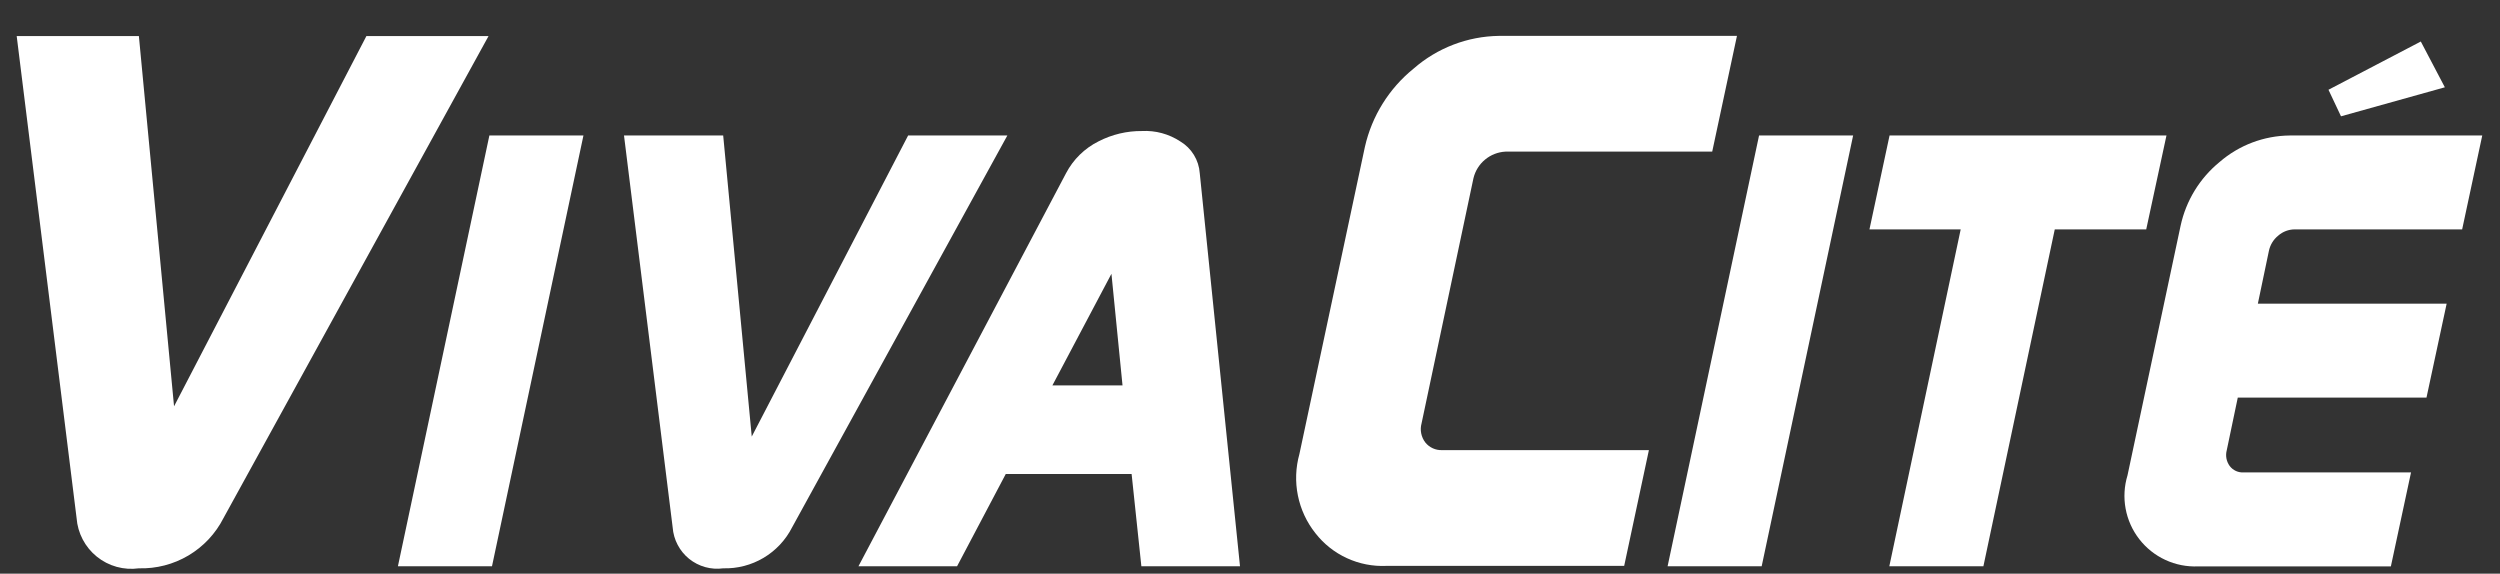
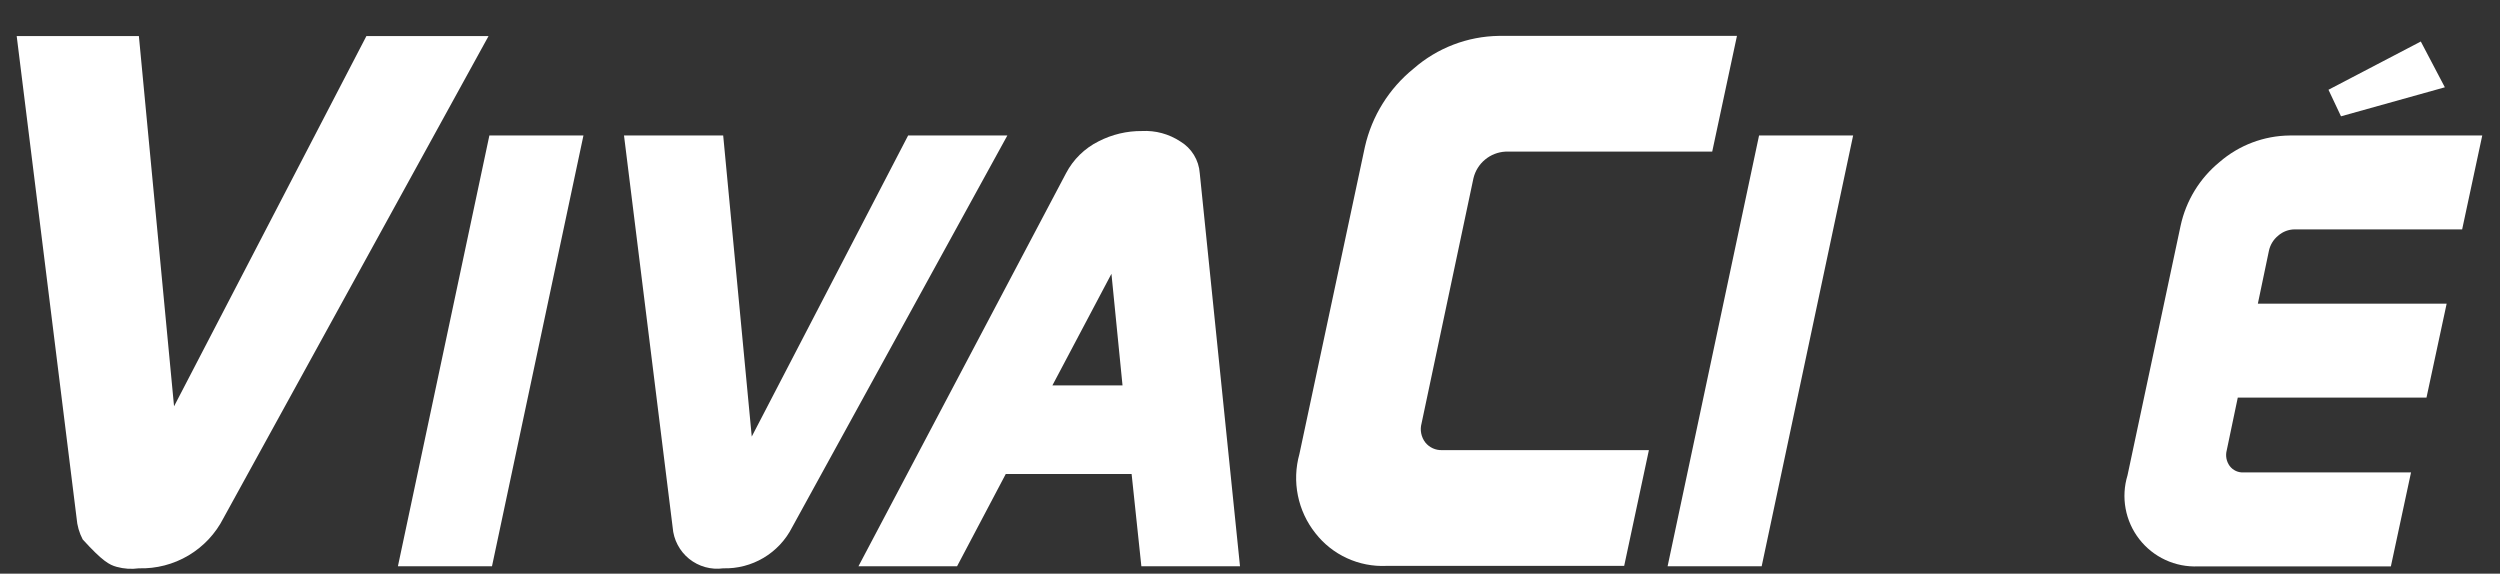
<svg xmlns="http://www.w3.org/2000/svg" width="889" zoomAndPan="magnify" viewBox="0 0 666.75 153" height="204" preserveAspectRatio="xMidYMid meet" version="1.0">
  <rect x="0" y="0" width="666.75" height="153" fill="#333333" stroke="none" />
  <defs>
    <clipPath id="b73532a148">
      <path d="M 126.531 75.875 L 133.289 75.875 L 133.289 89.98 L 126.531 89.98 Z M 126.531 75.875 " clip-rule="nonzero" />
    </clipPath>
  </defs>
  <path fill="#ffffff" d="M 314.762 37.707 C 311.742 35.723 308.164 34.754 304.555 34.945 C 300.527 34.91 296.551 35.859 292.969 37.707 C 289.27 39.555 286.242 42.52 284.32 46.184 L 228.953 151.016 L 255.254 151.016 L 268.234 126.422 L 301.801 126.422 L 304.402 151.016 L 330.707 151.016 L 319.973 46.184 C 319.855 44.457 319.316 42.781 318.41 41.305 C 317.504 39.828 316.254 38.594 314.762 37.707 Z M 280.68 102.777 L 296.422 73.023 L 299.375 102.777 Z M 280.68 102.777 " fill-opacity="1" fill-rule="nonzero" />
  <path fill="#ffffff" d="M 242.195 36.137 L 200.492 116.434 L 192.875 36.137 L 166.422 36.137 L 179.402 140.676 C 179.523 142.293 179.973 143.871 180.73 145.309 C 181.484 146.75 182.523 148.016 183.785 149.039 C 185.051 150.059 186.512 150.809 188.074 151.246 C 189.641 151.68 191.277 151.793 192.887 151.57 C 196.664 151.676 200.391 150.707 203.641 148.777 C 206.887 146.848 209.523 144.039 211.238 140.676 L 268.66 36.137 Z M 242.195 36.137 " fill-opacity="1" fill-rule="nonzero" />
  <path fill="#ffffff" d="M 652.043 23.281 L 645.629 11.07 L 621.004 23.938 L 624.344 31.02 Z M 652.043 23.281 " fill-opacity="1" fill-rule="nonzero" />
-   <path fill="#ffffff" d="M 97.719 9.621 L 46.418 108.363 L 37.039 9.621 L 4.453 9.621 L 20.426 138.164 C 20.574 140.16 21.129 142.102 22.059 143.871 C 22.988 145.645 24.27 147.207 25.824 148.461 C 27.383 149.719 29.18 150.645 31.105 151.176 C 33.031 151.711 35.047 151.844 37.027 151.57 C 41.676 151.703 46.266 150.516 50.262 148.145 C 54.262 145.77 57.5 142.309 59.609 138.164 L 130.293 9.621 Z M 97.719 9.621 " fill-opacity="1" fill-rule="nonzero" />
+   <path fill="#ffffff" d="M 97.719 9.621 L 46.418 108.363 L 37.039 9.621 L 4.453 9.621 L 20.426 138.164 C 20.574 140.16 21.129 142.102 22.059 143.871 C 27.383 149.719 29.18 150.645 31.105 151.176 C 33.031 151.711 35.047 151.844 37.027 151.57 C 41.676 151.703 46.266 150.516 50.262 148.145 C 54.262 145.77 57.5 142.309 59.609 138.164 L 130.293 9.621 Z M 97.719 9.621 " fill-opacity="1" fill-rule="nonzero" />
  <path fill="#ffffff" d="M 106.125 151.016 L 131.215 151.016 L 155.605 36.137 L 130.516 36.137 Z M 106.125 151.016 " fill-opacity="1" fill-rule="nonzero" />
  <path fill="#ffffff" d="M 607.609 62.836 C 608.828 61.77 610.391 61.184 612.012 61.176 L 656.656 61.176 L 662.016 36.137 L 610.645 36.137 C 603.77 36.207 597.145 38.719 591.949 43.219 C 586.672 47.539 583.012 53.52 581.57 60.188 L 567.406 126.773 C 566.527 129.656 566.355 132.707 566.902 135.668 C 567.449 138.633 568.699 141.418 570.547 143.797 C 572.395 146.18 574.785 148.078 577.52 149.34 C 580.258 150.605 583.254 151.191 586.262 151.055 L 637.645 151.055 L 643.02 125.996 L 598.375 125.996 C 597.656 126.035 596.945 125.898 596.293 125.598 C 595.645 125.297 595.082 124.84 594.648 124.266 C 594.219 123.672 593.926 122.988 593.789 122.27 C 593.656 121.547 593.684 120.805 593.871 120.098 L 596.816 106.035 L 647.145 106.035 L 652.52 80.996 L 602.168 80.996 L 605.109 66.945 C 605.441 65.324 606.324 63.871 607.609 62.836 Z M 607.609 62.836 " fill-opacity="1" fill-rule="nonzero" />
  <path fill="#ffffff" d="M 444.75 151.016 L 469.84 151.016 L 494.23 36.137 L 469.141 36.137 Z M 444.75 151.016 " fill-opacity="1" fill-rule="nonzero" />
-   <path fill="#ffffff" d="M 577.797 36.137 L 503.945 36.137 L 498.582 61.188 L 522.914 61.188 L 503.883 151.016 L 528.973 151.016 L 548.004 61.188 L 572.395 61.188 Z M 577.797 36.137 " fill-opacity="1" fill-rule="nonzero" />
  <path fill="#ffffff" d="M 380.145 118.023 C 379.59 117.309 379.211 116.473 379.035 115.582 C 378.859 114.695 378.891 113.777 379.133 112.902 L 392.973 47.52 C 393.441 45.578 394.527 43.84 396.062 42.566 C 397.602 41.289 399.508 40.543 401.504 40.438 L 456.648 40.438 L 463.246 9.57 L 399.781 9.57 C 391.395 9.684 383.316 12.781 377 18.305 C 370.453 23.602 365.879 30.949 364.02 39.164 L 346.547 121.109 C 345.543 124.711 345.406 128.496 346.148 132.16 C 346.887 135.824 348.484 139.262 350.809 142.191 C 353.039 145.055 355.922 147.344 359.219 148.859 C 362.516 150.379 366.129 151.086 369.758 150.922 L 433.168 150.922 L 439.762 120.047 L 384.609 120.047 C 383.758 120.082 382.91 119.914 382.137 119.562 C 381.363 119.215 380.68 118.684 380.145 118.023 Z M 380.145 118.023 " fill-opacity="1" fill-rule="nonzero" />
  <g clip-path="url(#b73532a148)">
    <path fill="#ffffff" d="M 126.531 75.875 L 133.289 75.875 L 133.289 89.973 L 126.531 89.973 Z M 126.531 75.875 " fill-opacity="1" fill-rule="nonzero" />
  </g>
</svg>